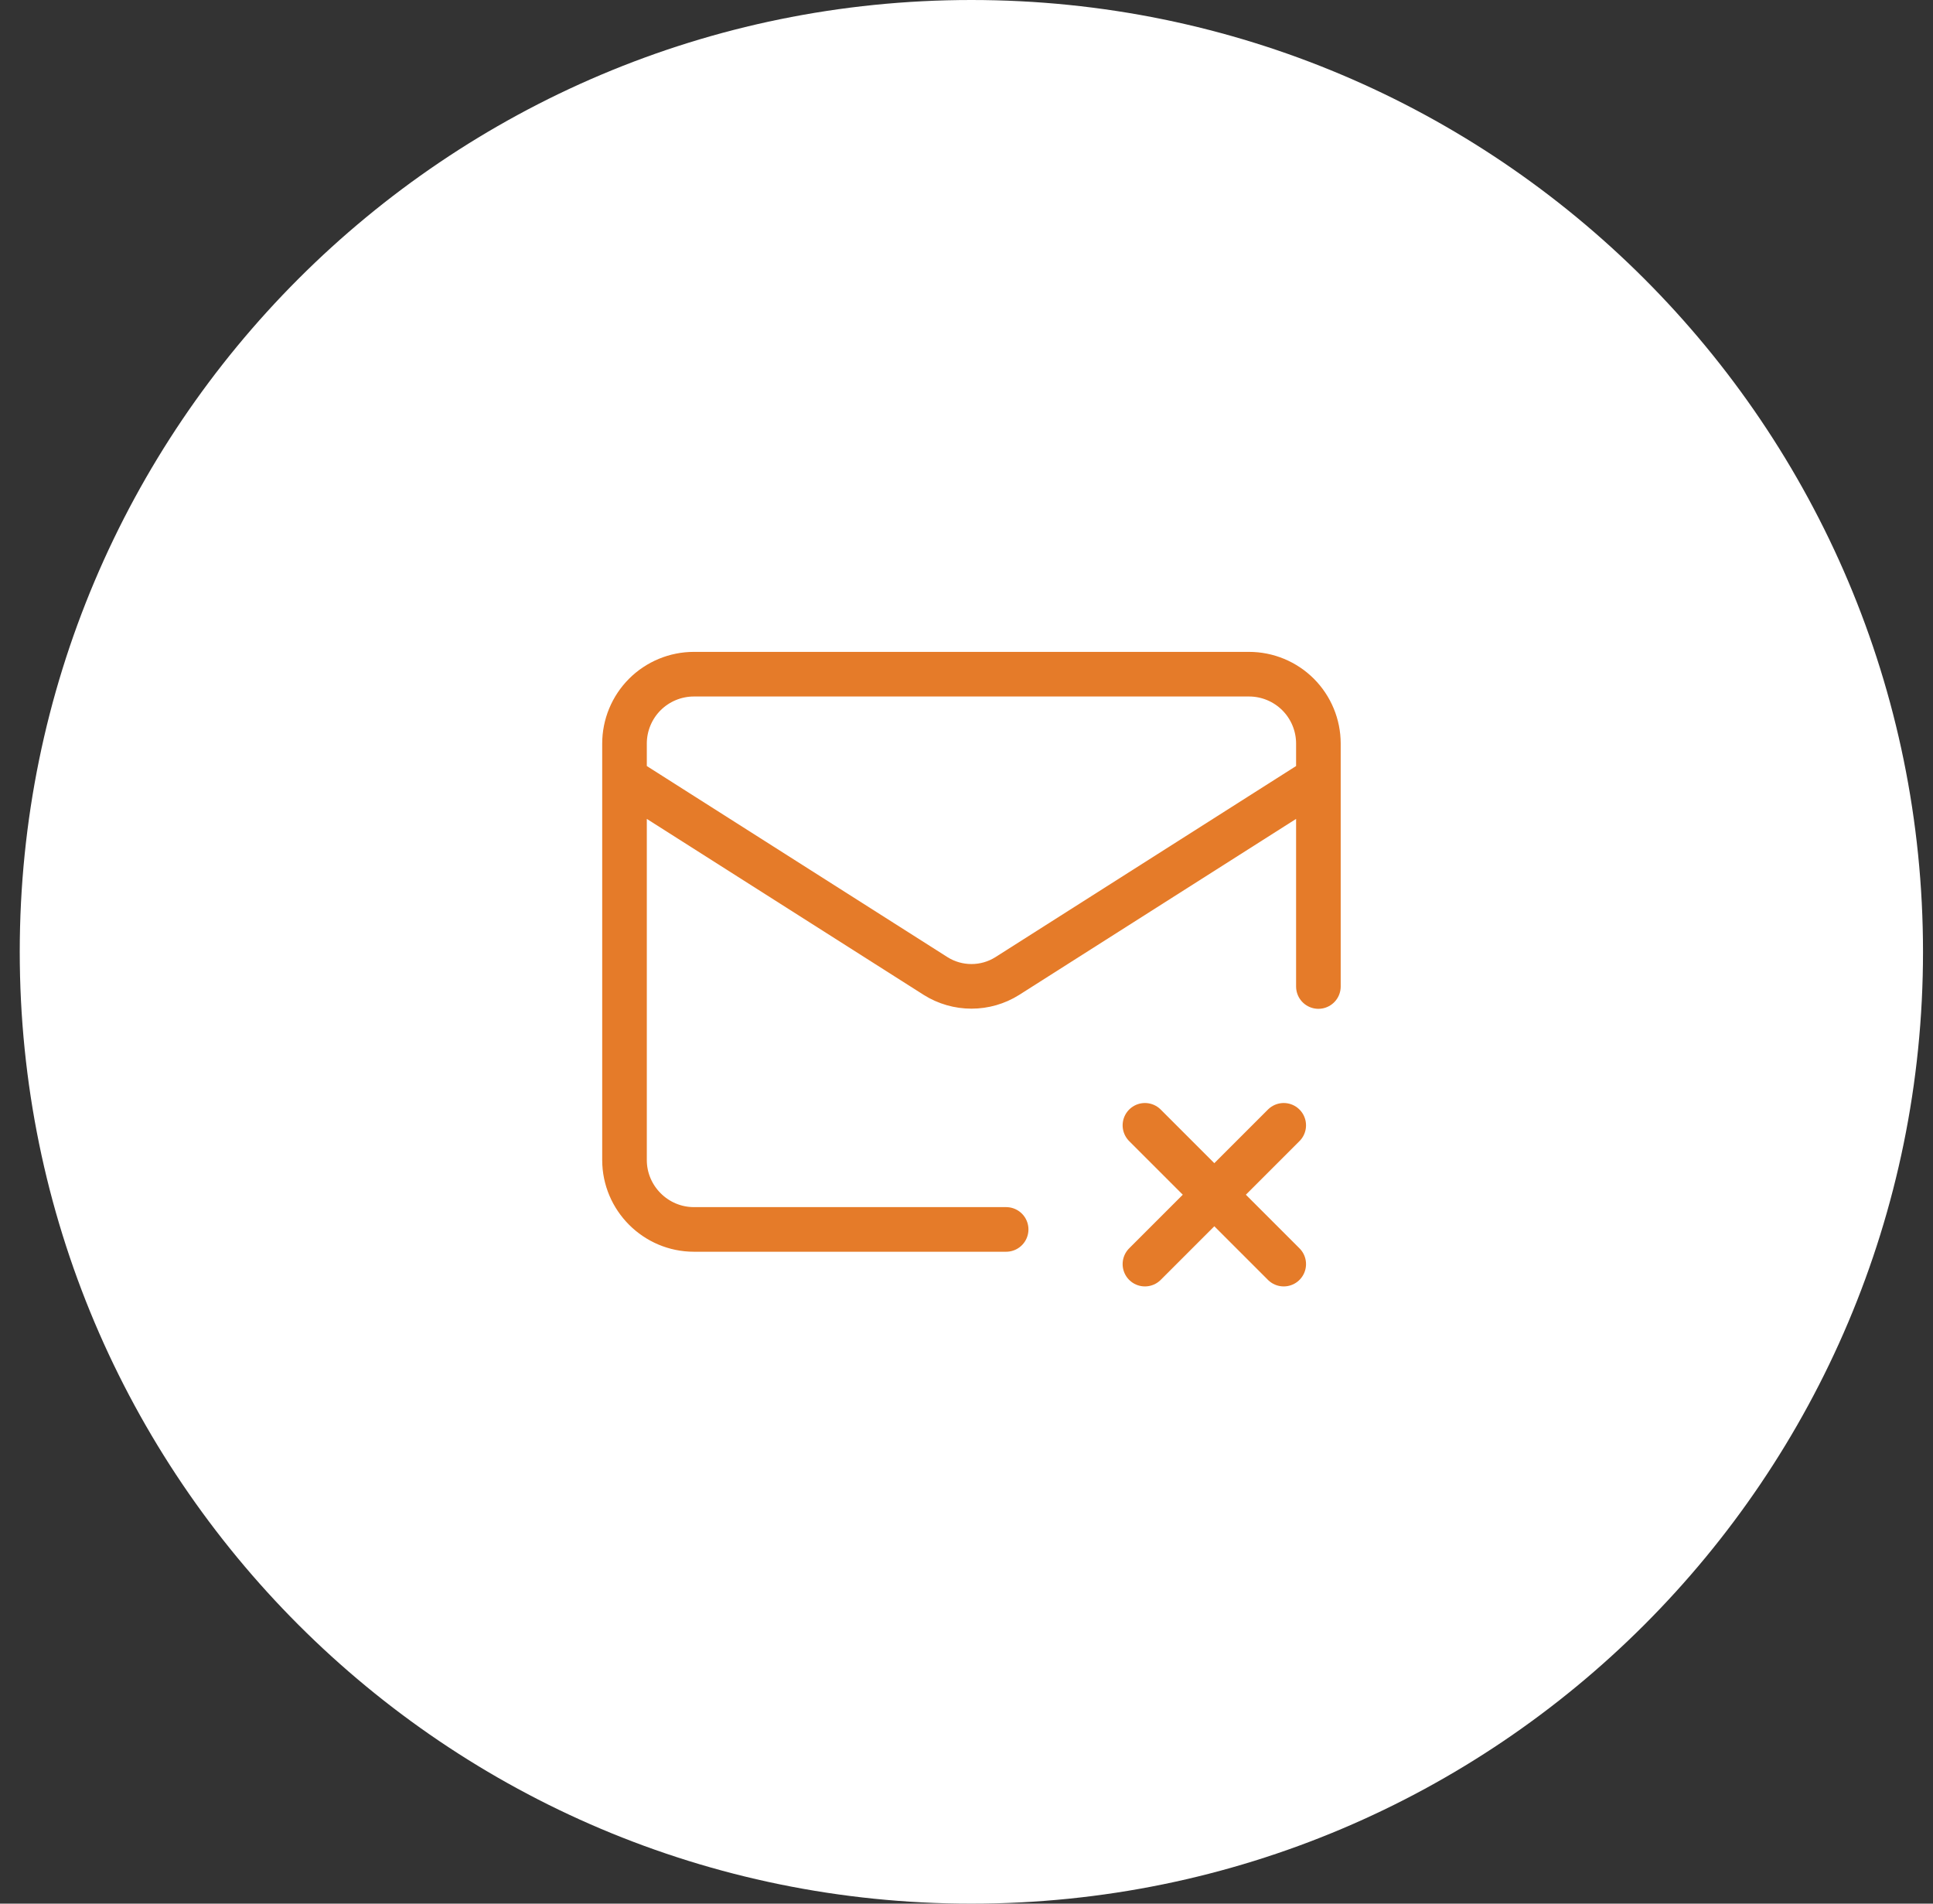
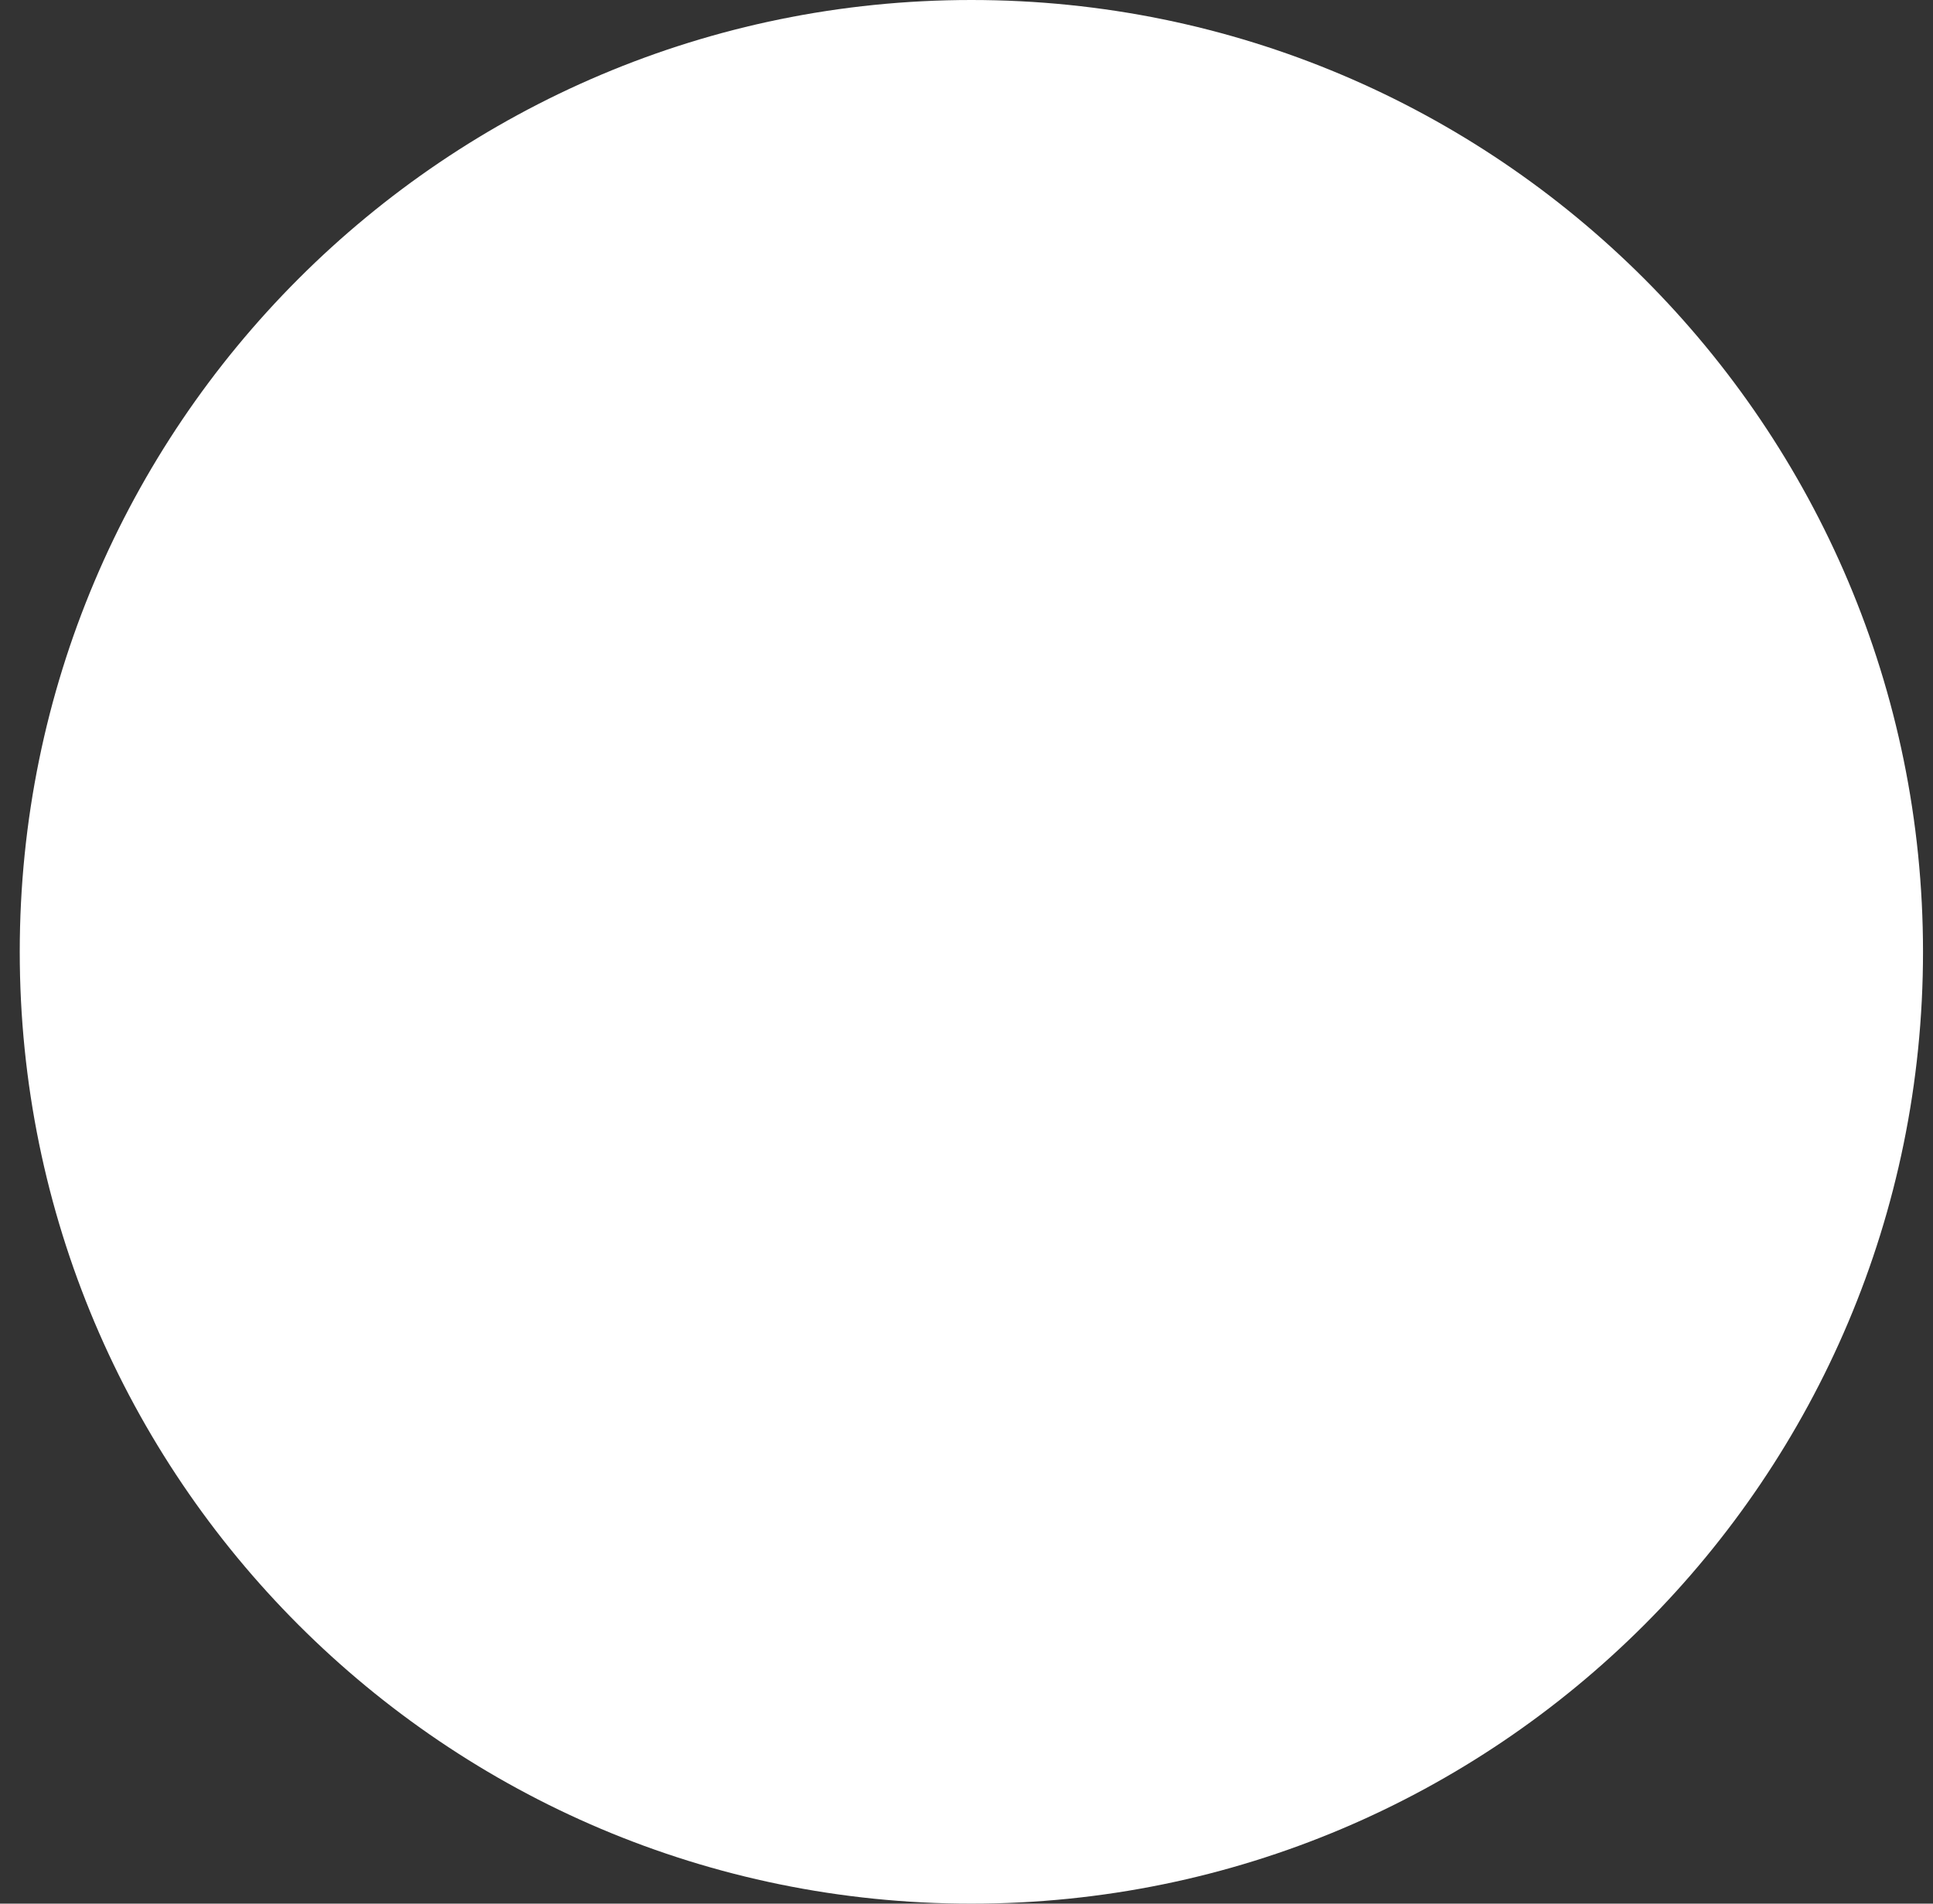
<svg xmlns="http://www.w3.org/2000/svg" width="65" height="64" viewBox="0 0 65 64" fill="none">
  <rect x="0" y="0" width="65" height="64" fill="#333333" stroke="none" />
  <path d="M0.664 32C0.664 14.327 14.991 0 32.664 0C50.337 0 64.664 14.327 64.664 32C64.664 49.673 50.337 64 32.664 64C14.991 64 0.664 49.673 0.664 32Z" fill="white" />
-   <path d="M44.333 33.166V24.999C44.333 24.381 44.087 23.787 43.65 23.349C43.212 22.912 42.619 22.666 42 22.666H23.333C22.715 22.666 22.121 22.912 21.683 23.349C21.246 23.787 21 24.381 21 24.999V38.999C21 40.283 22.05 41.333 23.333 41.333H33.833M44.333 26.166L33.868 32.816C33.508 33.042 33.092 33.161 32.667 33.161C32.242 33.161 31.825 33.042 31.465 32.816L21 26.166M38.5 37.833L43.167 42.499M43.167 37.833L38.5 42.499" stroke="#E57B29" stroke-width="1.5" stroke-linecap="round" stroke-linejoin="round" />
</svg>